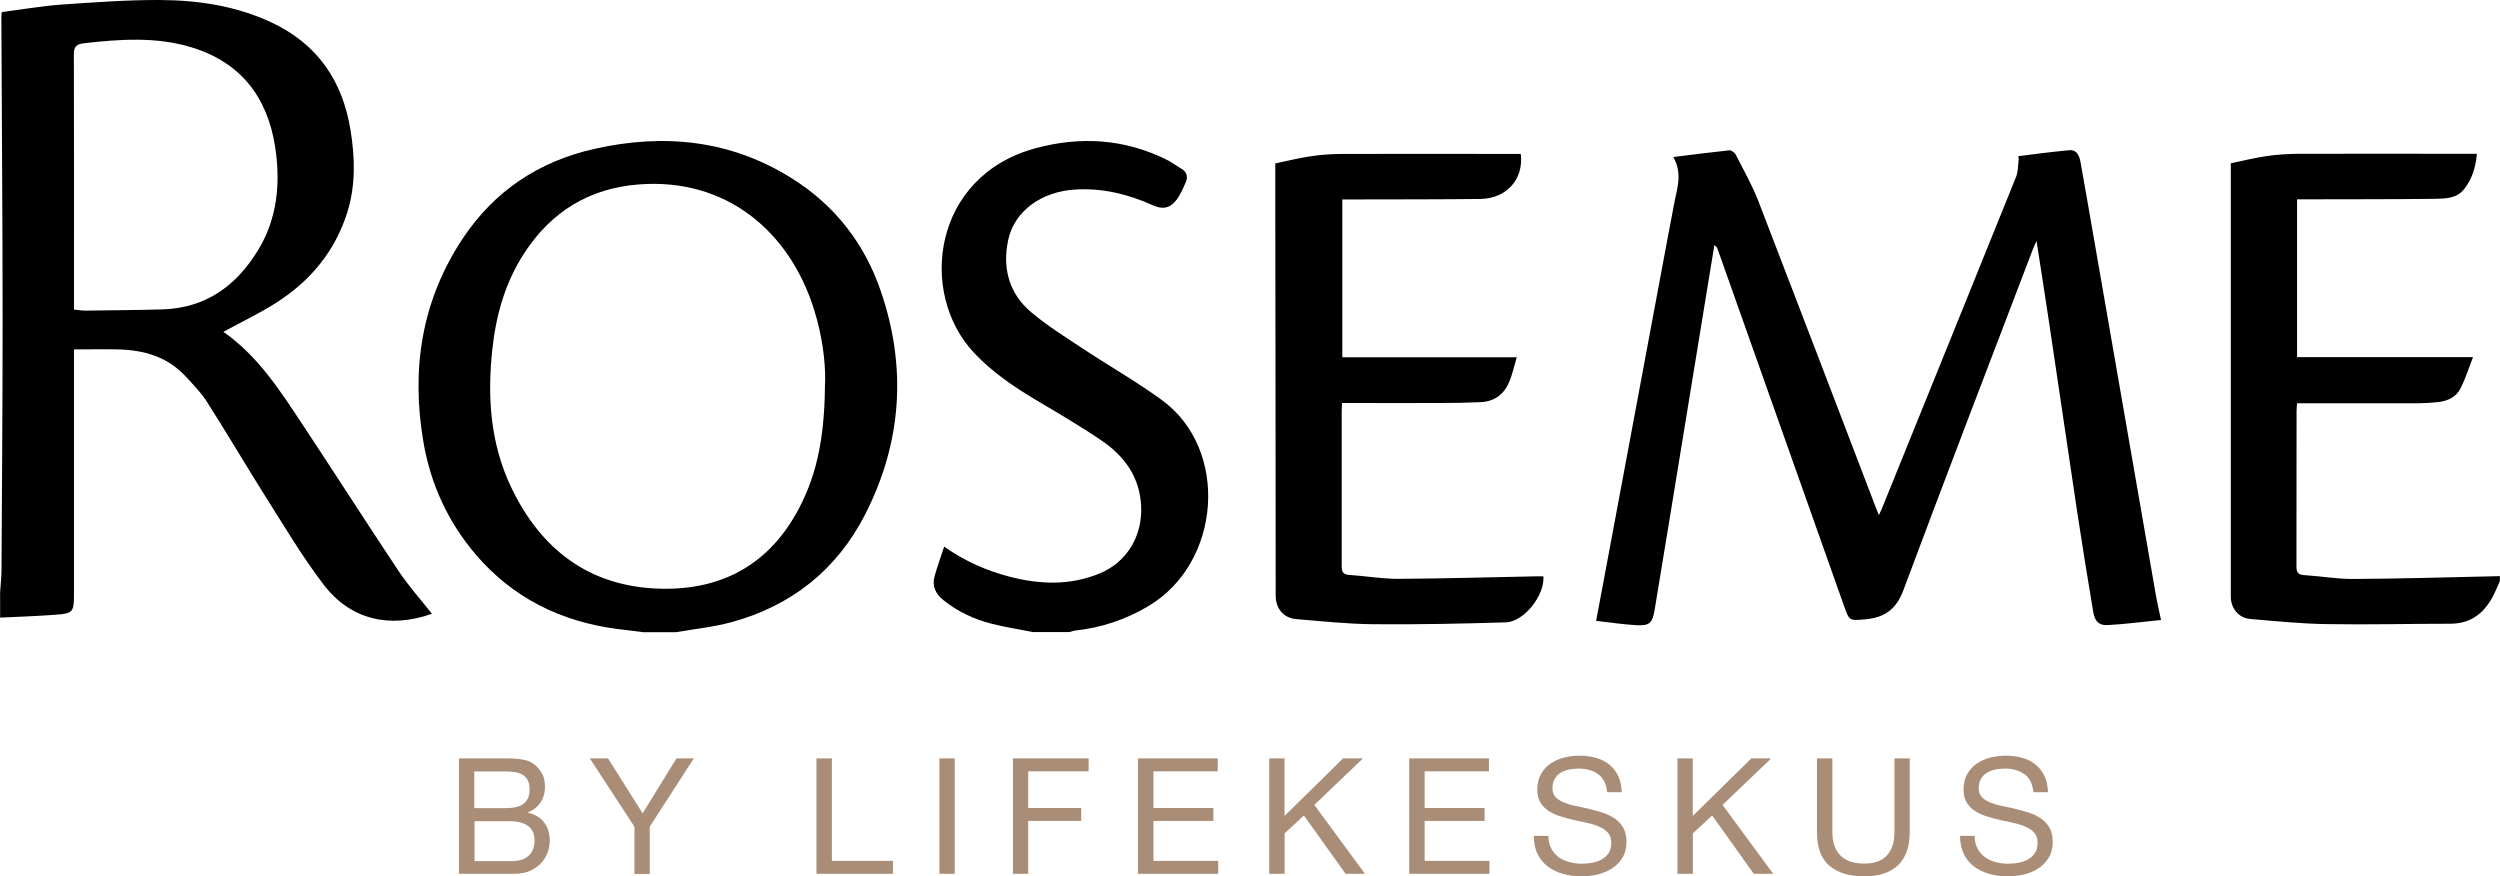
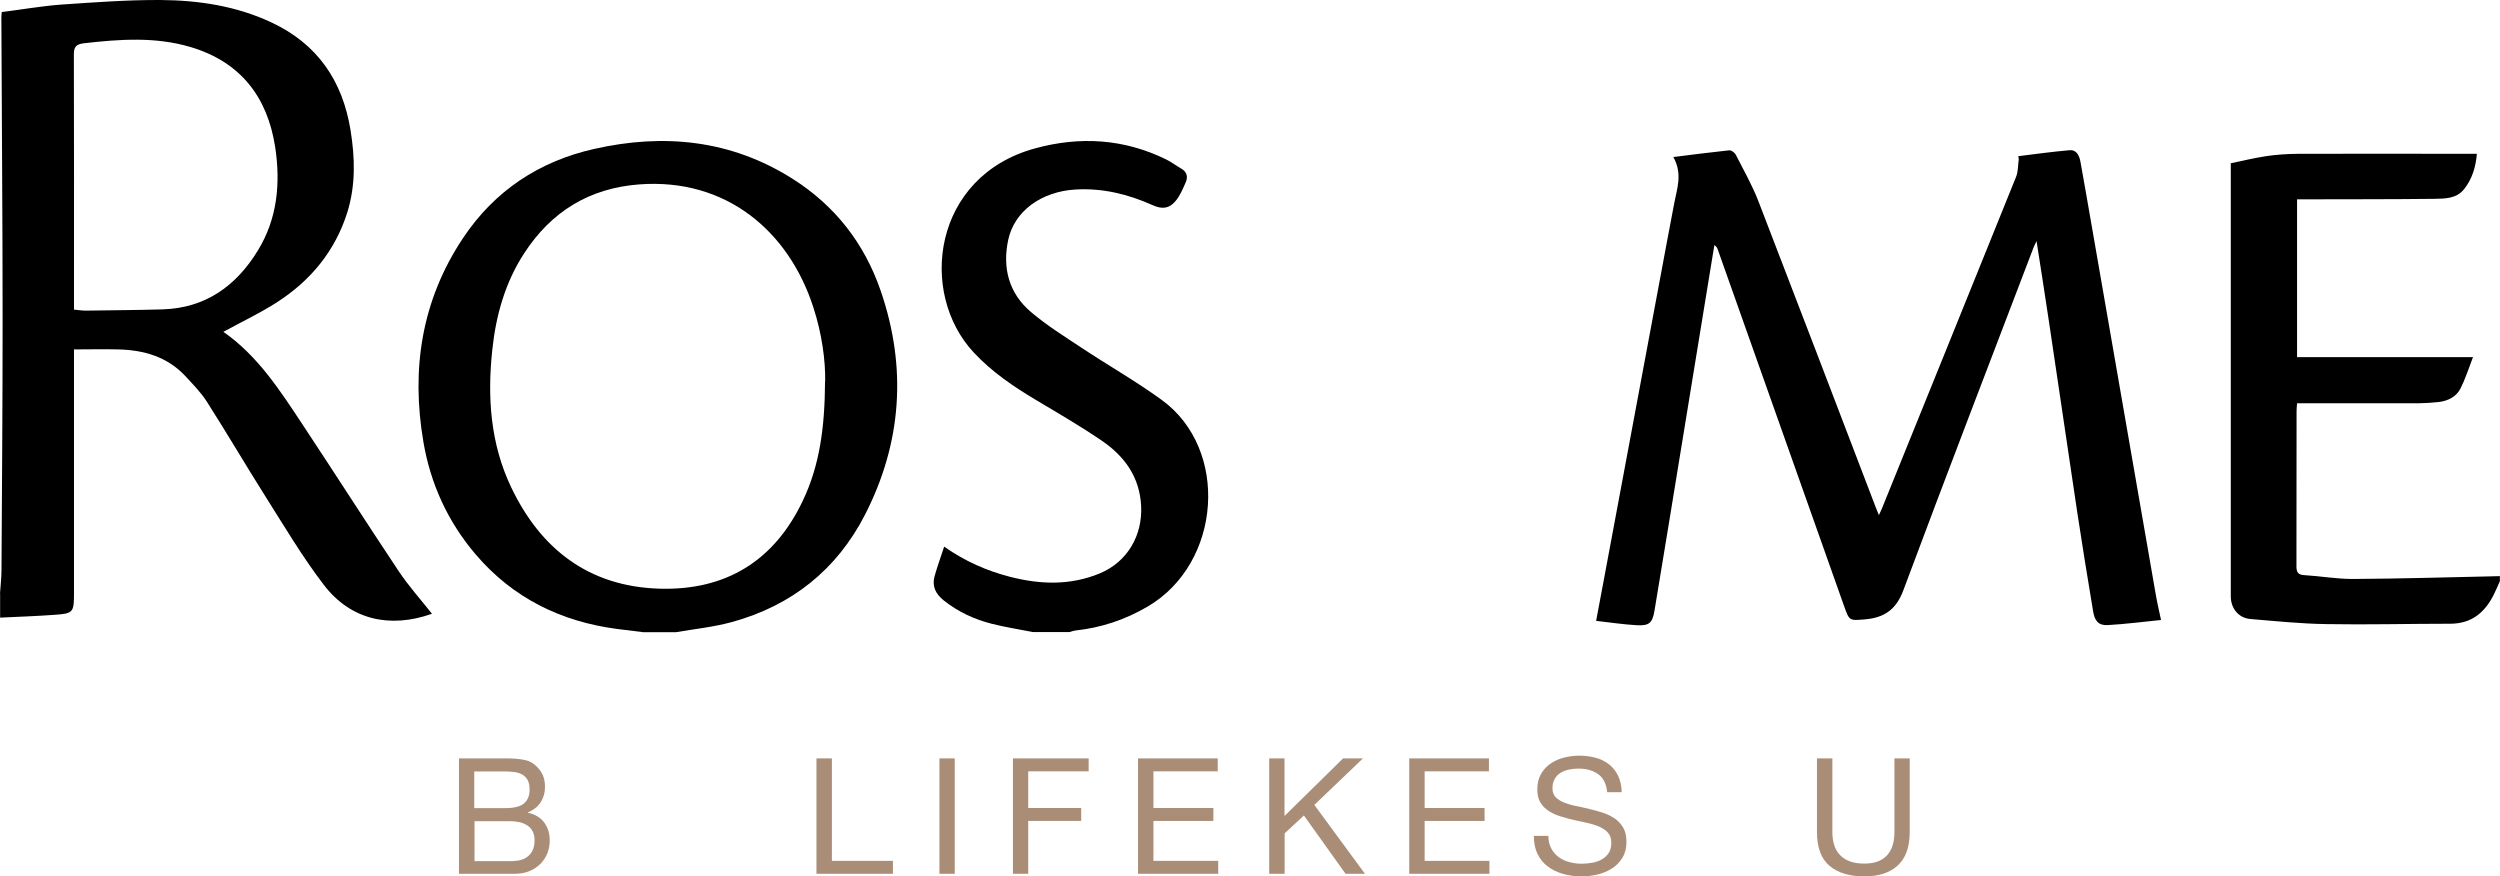
<svg xmlns="http://www.w3.org/2000/svg" id="Layer_2" width="201.05" height="70.48" viewBox="0 0 201.05 70.48">
  <g id="Layer_1-2">
    <path d="M0,47.74c.04-.64.12-1.27.12-1.91.04-6.72.09-13.44.09-20.17,0-8.07-.07-16.14-.1-24.21,0-.13.01-.25.03-.48,1.59-.2,3.18-.48,4.77-.6C7.56.19,10.22-.01,12.87,0c3.08.02,6.11.47,8.95,1.8,3.71,1.73,5.73,4.7,6.37,8.67.36,2.22.42,4.43-.26,6.61-.98,3.11-2.95,5.49-5.66,7.23-1.36.88-2.84,1.57-4.3,2.37,0-.06-.02,0,0,.01,2.78,1.94,4.56,4.73,6.38,7.48,2.59,3.91,5.11,7.86,7.71,11.76.8,1.2,1.78,2.29,2.68,3.43-3.42,1.21-6.57.47-8.71-2.34-1.7-2.22-3.13-4.64-4.63-7.01-1.61-2.55-3.14-5.16-4.76-7.7-.48-.75-1.12-1.4-1.73-2.06-1.45-1.56-3.34-2.1-5.4-2.15-1.16-.03-2.31,0-3.56,0,0,.28,0,.52,0,.77,0,6.29,0,12.59,0,18.88,0,1.48-.07,1.59-1.51,1.69-1.48.11-2.96.16-4.43.23,0-.64,0-1.28,0-1.93ZM5.95,24.9c.35.03.64.08.94.08,2.06-.03,4.12-.04,6.17-.1,3.47-.1,5.94-1.89,7.68-4.74,1.57-2.56,1.83-5.41,1.39-8.31-.62-4.03-2.78-6.84-6.78-8.04-2.84-.85-5.72-.64-8.61-.31-.68.08-.81.35-.8.97.02,6.55.01,13.09.01,19.64v.81Z" style="stroke-width:0px;" />
    <path d="M51.65,50.83c-.68-.08-1.36-.16-2.03-.25-4.54-.6-8.39-2.5-11.38-6.01-2.23-2.62-3.62-5.67-4.19-9.03-1-5.85-.15-11.39,3.19-16.4,2.53-3.79,6.1-6.16,10.53-7.16,5.61-1.27,11.01-.74,15.97,2.4,3.42,2.16,5.79,5.22,7.09,9.02,2.11,6.15,1.7,12.19-1.26,17.98-2.27,4.43-5.9,7.33-10.73,8.65-1.46.4-2.98.55-4.47.81h-2.7ZM66.36,30.68c.03-1.68-.26-3.83-.94-5.93-1.97-6.15-7.02-10.45-14.02-9.92-4,.3-7.07,2.19-9.24,5.53-1.54,2.36-2.28,5.01-2.57,7.78-.41,3.81-.15,7.55,1.52,11.05,2.37,4.97,6.24,7.97,11.89,8.15,5.35.17,9.27-2.22,11.57-7.09,1.36-2.86,1.76-5.92,1.78-9.58Z" style="stroke-width:0px;" />
    <path d="M201.05,46.71c-.16.36-.31.73-.49,1.09-.72,1.45-1.79,2.36-3.51,2.36-3.33,0-6.65.09-9.98.03-2.03-.03-4.07-.24-6.1-.41-.94-.08-1.57-.85-1.57-1.82,0-10.17,0-20.34,0-30.5,0-1.39,0-2.78,0-4.33.84-.17,1.83-.42,2.83-.57.85-.13,1.71-.18,2.56-.19,4.53-.02,9.06,0,13.58,0h.82c-.09,1.07-.38,2.01-1.01,2.82-.62.8-1.55.78-2.41.8-3.41.04-6.82.03-10.24.04-.25,0-.51,0-.8,0v12.69h14.15c-.36.93-.62,1.76-1.01,2.53-.34.66-1,.99-1.74,1.08-.53.06-1.07.09-1.6.1-3,0-6.01,0-9.01,0-.25,0-.5,0-.79,0-.02.26-.04.44-.04.63,0,4.15,0,8.31-.01,12.46,0,.46.09.7.61.73,1.33.08,2.65.32,3.97.31,3.69-.02,7.38-.13,11.07-.21.24,0,.47-.01.71-.02v.39Z" style="stroke-width:0px;" />
    <path d="M83.07,50.83c-1.11-.22-2.23-.39-3.33-.67-1.4-.36-2.7-.96-3.84-1.87-.65-.52-.97-1.14-.74-1.96.22-.77.49-1.52.77-2.37,1.71,1.2,3.43,1.94,5.27,2.42,2.44.63,4.86.72,7.25-.27,2.21-.92,3.44-3.05,3.32-5.42-.12-2.34-1.33-3.99-3.15-5.24-1.71-1.17-3.51-2.21-5.3-3.28-1.81-1.08-3.54-2.25-4.99-3.8-4.51-4.8-3.34-14.21,4.95-16.45,3.58-.97,7.09-.76,10.46.88.44.21.84.52,1.26.76.45.26.55.66.36,1.09-.23.52-.45,1.07-.81,1.5-.51.63-1.09.69-1.83.36-1.98-.89-4.04-1.4-6.23-1.27-2.73.16-4.91,1.72-5.41,4.05-.48,2.25.05,4.3,1.84,5.81,1.25,1.06,2.66,1.94,4.03,2.85,2.14,1.42,4.38,2.69,6.46,4.2,5.48,3.96,4.83,13.13-1.1,16.62-1.82,1.07-3.77,1.72-5.87,1.94-.14.02-.28.08-.42.12h-2.96Z" style="stroke-width:0px;" />
    <path d="M162.31,12.56c1.37-.17,2.74-.36,4.12-.48.58-.05.79.45.88.93.31,1.7.6,3.41.9,5.12,1.72,9.88,3.43,19.76,5.15,29.64.11.65.26,1.29.43,2.09-1.48.15-2.87.33-4.28.41-.72.04-1.05-.3-1.18-1.1-.44-2.64-.87-5.28-1.27-7.92-.76-5.08-1.5-10.16-2.26-15.23-.32-2.16-.66-4.31-1.02-6.63-.14.29-.23.46-.29.64-3.49,9.15-7.01,18.29-10.43,27.46-.58,1.55-1.55,2.19-3.08,2.32-1.28.11-1.25.12-1.69-1.1-3.38-9.55-6.77-19.1-10.15-28.65-.04-.12-.1-.23-.27-.35-.1.63-.2,1.26-.31,1.89-1.1,6.75-2.21,13.51-3.31,20.26-.39,2.41-.79,4.81-1.19,7.22-.17,1.02-.42,1.26-1.45,1.2-1.06-.06-2.11-.22-3.25-.35.22-1.19.41-2.19.6-3.19,1.7-9.12,3.41-18.25,5.11-27.37.18-.99.38-1.97.56-2.96.22-1.21.71-2.4-.06-3.78,1.61-.2,3.05-.39,4.49-.54.17-.02.44.18.53.35.63,1.24,1.32,2.45,1.82,3.74,3.16,8.18,6.28,16.37,9.41,24.55.08.2.16.39.28.7.1-.22.17-.36.23-.5,3.6-8.9,7.21-17.79,10.8-26.7.18-.44.15-.95.22-1.43-.01-.08-.03-.16-.04-.25Z" style="stroke-width:0px;" />
-     <path d="M121.98,28.72c-.22.74-.35,1.37-.59,1.95-.41,1.01-1.18,1.62-2.3,1.67-1.09.05-2.19.07-3.28.07-2.38.01-4.76,0-7.15,0-.23,0-.46,0-.73,0-.01.26-.03.44-.03.63,0,4.15,0,8.31,0,12.46,0,.46.08.7.61.74,1.33.08,2.65.32,3.97.31,3.67-.02,7.33-.13,11-.2.21,0,.42,0,.64,0,.12,1.51-1.55,3.66-3.03,3.7-3.56.11-7.12.18-10.68.15-2.05-.02-4.11-.24-6.16-.41-1.03-.09-1.65-.84-1.66-1.88,0-10.23-.02-20.46-.03-30.7,0-1.3,0-2.61,0-4.07.85-.17,1.86-.43,2.89-.58.87-.13,1.75-.18,2.63-.18,4.49-.02,8.97,0,13.46,0h.76c.25,2.03-1.13,3.59-3.26,3.62-3.35.04-6.7.03-10.04.04-.34,0-.67,0-1.05,0v12.69h14.05Z" style="stroke-width:0px;" />
    <path d="M40.29,60.99c.2,0,.41,0,.64,0s.46.02.68.04c.23.02.44.05.63.1.2.04.36.11.5.19.3.18.56.43.77.75.21.32.32.72.32,1.18,0,.49-.12.92-.36,1.28s-.58.63-1.02.8v.03c.57.12,1.01.38,1.31.78.3.4.45.88.45,1.46,0,.34-.06.67-.18.99-.12.32-.3.6-.54.85-.24.25-.53.45-.88.6s-.76.23-1.22.23h-4.48v-9.28h3.37ZM40.62,64.99c.7,0,1.21-.12,1.51-.37s.46-.62.46-1.11c0-.33-.05-.59-.16-.78s-.25-.34-.43-.44c-.18-.1-.39-.17-.63-.2s-.49-.05-.76-.05h-2.47v2.95h2.47ZM41.25,69.24c.55,0,.97-.15,1.28-.44.31-.29.46-.7.46-1.22,0-.3-.06-.55-.17-.75-.11-.2-.26-.36-.45-.47-.19-.12-.4-.2-.64-.25-.24-.05-.49-.07-.75-.07h-2.82v3.21h3.09Z" style="fill:#aa8d77; stroke-width:0px;" />
-     <path d="M52.26,70.28h-1.24v-3.8l-3.59-5.49h1.47l2.78,4.42,2.72-4.42h1.4l-3.55,5.49v3.8Z" style="fill:#aa8d77; stroke-width:0px;" />
    <path d="M66.9,60.99v8.24h4.91v1.04h-6.15v-9.28h1.23Z" style="fill:#aa8d77; stroke-width:0px;" />
    <path d="M76.78,60.99v9.28h-1.23v-9.28h1.23Z" style="fill:#aa8d77; stroke-width:0px;" />
    <path d="M87.55,60.99v1.04h-4.86v2.95h4.26v1.04h-4.26v4.25h-1.23v-9.28h6.1Z" style="fill:#aa8d77; stroke-width:0px;" />
    <path d="M97.93,60.99v1.04h-5.17v2.95h4.82v1.04h-4.82v3.21h5.21v1.04h-6.45v-9.28h6.41Z" style="fill:#aa8d77; stroke-width:0px;" />
    <path d="M103.3,60.99v4.63l4.71-4.63h1.6l-3.91,3.74,4.07,5.54h-1.56l-3.35-4.69-1.55,1.44v3.25h-1.24v-9.28h1.24Z" style="fill:#aa8d77; stroke-width:0px;" />
    <path d="M119.74,60.99v1.04h-5.17v2.95h4.82v1.04h-4.82v3.21h5.21v1.04h-6.45v-9.28h6.41Z" style="fill:#aa8d77; stroke-width:0px;" />
    <path d="M128.52,62.26c-.41-.3-.94-.45-1.58-.45-.26,0-.52.03-.77.08-.25.05-.47.14-.67.26s-.35.28-.47.49c-.12.2-.18.46-.18.76,0,.29.08.52.25.7s.39.32.68.44c.28.11.6.21.96.28.36.07.72.15,1.09.24.37.09.73.19,1.08.3.36.12.67.28.96.47.28.2.51.45.68.75.17.3.25.69.25,1.14,0,.49-.11.92-.33,1.27-.22.35-.5.64-.85.86-.35.22-.73.38-1.16.48s-.86.15-1.28.15c-.52,0-1.01-.07-1.48-.2-.46-.13-.87-.33-1.22-.59-.35-.26-.63-.6-.83-1.01-.2-.41-.3-.9-.3-1.46h1.17c0,.39.08.73.23,1.01.15.28.35.51.6.7.25.18.54.32.86.4.33.09.67.13,1.01.13.28,0,.56-.03.84-.08.28-.05.54-.14.76-.27.23-.13.41-.3.55-.51s.21-.49.21-.83c0-.32-.08-.58-.25-.78s-.39-.36-.68-.49-.6-.23-.96-.31-.72-.16-1.09-.24-.73-.18-1.08-.29c-.36-.11-.67-.25-.96-.43-.28-.18-.51-.41-.68-.69-.17-.28-.25-.63-.25-1.06,0-.47.1-.87.29-1.22.19-.34.44-.62.76-.84s.68-.39,1.08-.49.82-.16,1.24-.16c.48,0,.92.06,1.33.17s.76.29,1.07.53c.31.24.55.55.73.92.18.37.27.81.29,1.32h-1.17c-.07-.67-.31-1.15-.72-1.45Z" style="fill:#aa8d77; stroke-width:0px;" />
-     <path d="M136.13,60.99v4.63l4.71-4.63h1.6l-3.91,3.74,4.07,5.54h-1.56l-3.35-4.69-1.55,1.44v3.25h-1.24v-9.28h1.24Z" style="fill:#aa8d77; stroke-width:0px;" />
    <path d="M152.63,69.59c-.63.59-1.53.89-2.7.89s-2.13-.28-2.8-.85c-.67-.57-1.01-1.47-1.01-2.71v-5.93h1.24v5.93c0,.83.22,1.46.66,1.89.44.43,1.08.64,1.91.64.79,0,1.39-.21,1.8-.64.41-.43.62-1.06.62-1.89v-5.93h1.23v5.93c0,1.19-.32,2.08-.95,2.67Z" style="fill:#aa8d77; stroke-width:0px;" />
-     <path d="M162.8,62.26c-.41-.3-.94-.45-1.58-.45-.26,0-.52.03-.77.08-.25.05-.47.14-.67.26s-.35.28-.47.49c-.12.2-.18.46-.18.76,0,.29.08.52.25.7s.39.32.68.44c.28.11.6.21.96.28.36.07.72.15,1.09.24.37.09.73.19,1.08.3.36.12.67.28.96.47.28.2.51.45.68.75.17.3.25.69.25,1.14,0,.49-.11.92-.33,1.27-.22.35-.5.64-.85.86-.35.22-.73.38-1.16.48s-.86.15-1.28.15c-.52,0-1.01-.07-1.48-.2-.46-.13-.87-.33-1.22-.59-.35-.26-.63-.6-.83-1.01-.2-.41-.3-.9-.3-1.46h1.17c0,.39.08.73.23,1.01.15.28.35.51.6.7.25.18.54.32.86.4.33.09.67.13,1.01.13.28,0,.56-.03.84-.08.28-.05.54-.14.76-.27.23-.13.41-.3.55-.51s.21-.49.21-.83c0-.32-.08-.58-.25-.78s-.39-.36-.68-.49-.6-.23-.96-.31-.72-.16-1.09-.24-.73-.18-1.08-.29c-.36-.11-.67-.25-.96-.43-.28-.18-.51-.41-.68-.69-.17-.28-.25-.63-.25-1.06,0-.47.1-.87.29-1.22.19-.34.44-.62.76-.84s.68-.39,1.08-.49.82-.16,1.24-.16c.48,0,.92.06,1.33.17s.76.29,1.07.53c.31.24.55.55.73.92.18.37.27.81.29,1.32h-1.17c-.07-.67-.31-1.15-.72-1.45Z" style="fill:#aa8d77; stroke-width:0px;" />
  </g>
</svg>